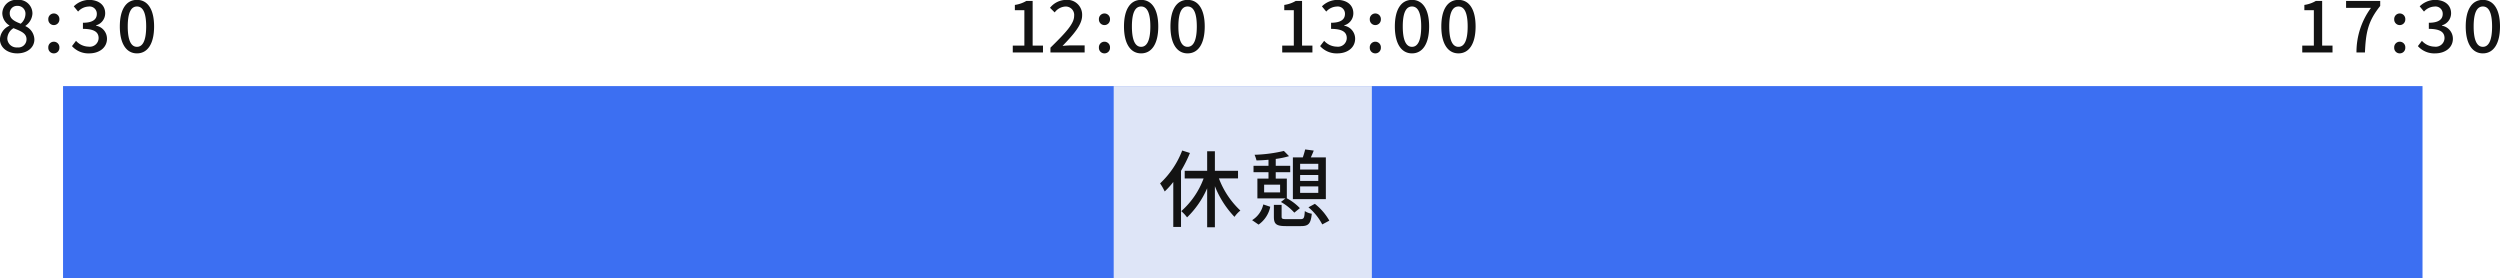
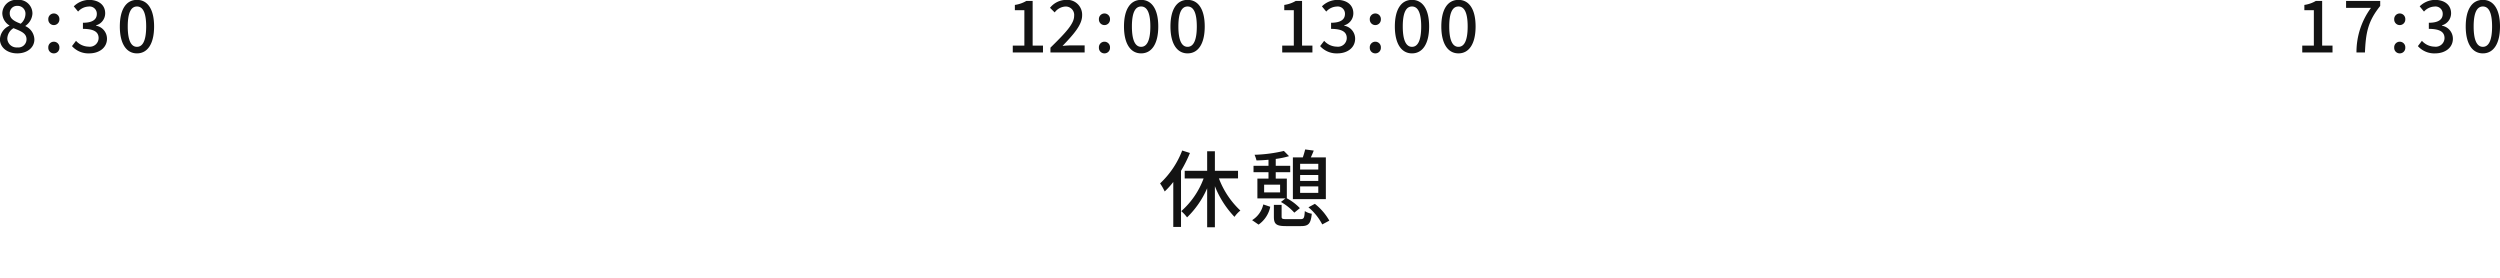
<svg xmlns="http://www.w3.org/2000/svg" id="figure" width="416.406" height="46.34" viewBox="0 0 416.406 46.34">
  <defs>
    <style>
      .cls-1 {
        fill: #3c6ff2;
      }

      .cls-2 {
        fill: #dee5f7;
      }

      .cls-3 {
        fill: #131313;
        fill-rule: evenodd;
      }
    </style>
  </defs>
-   <rect id="BAR" class="cls-1" x="10.5" y="14.34" width="393" height="32" />
-   <rect id="BAR-2" data-name="BAR" class="cls-2" x="185.5" y="14.34" width="43" height="32" />
  <path id="休憩" class="cls-3" d="M729.408,3152.73a14.641,14.641,0,0,1-3.684,5.48,8.788,8.788,0,0,1,.771,1.34,12.878,12.878,0,0,0,1.429-1.58v7.49h1.288v-9.35a21.213,21.213,0,0,0,1.485-2.97Zm9.3,4.65v-1.27h-3.853v-3.25h-1.288v3.25h-3.74v1.27h3.151a13.484,13.484,0,0,1-3.726,5.45,5.781,5.781,0,0,1,.967,1.04,15.219,15.219,0,0,0,3.348-4.85v6.49h1.288v-6.84a15.781,15.781,0,0,0,3.264,5.11,4.947,4.947,0,0,1,.981-1.05,14.181,14.181,0,0,1-3.572-5.35h3.18Zm10.343,2.4v-1.07h3.026v1.07h-3.026Zm3.026-4.84v0.96h-3.026v-0.96h3.026Zm-3.026,1.87h3.026v0.99h-3.026v-0.99Zm4.286-2.93h-2.507c0.168-.35.336-0.74,0.49-1.14l-1.429-.19a13.512,13.512,0,0,1-.392,1.33h-1.653v6.95h5.491v-6.95Zm-7.62,5.83h-2.661v-1.29h2.661v1.29Zm-1.933-2.3h-1.849v3.29h4.679l-0.757.6a9.01,9.01,0,0,1,2.227,1.78l0.925-.75a8.493,8.493,0,0,0-2.171-1.64v-3.28h-1.849v-1.07H747.4v-1.06h-2.409v-1.15a13.592,13.592,0,0,0,2.213-.46l-0.855-.87a24.268,24.268,0,0,1-4.888.64,5.234,5.234,0,0,1,.322.94c0.63-.01,1.317-0.05,2-0.11v1.01h-2.493v1.06h2.493v1.07Zm-1.653,7.66a4.807,4.807,0,0,0,1.947-2.97l-1.162-.39a4.119,4.119,0,0,1-1.863,2.62Zm4.665-.91c-0.715,0-.827-0.06-0.827-0.42v-1.96h-1.288v1.97c0,1.22.378,1.57,2,1.57h2.507c1.261,0,1.639-.39,1.807-2.06a3.057,3.057,0,0,1-1.163-.44c-0.07,1.19-.168,1.34-0.742,1.34h-2.3Zm3.642-1.97a9.2,9.2,0,0,1,2.3,2.85l1.177-.63a9.6,9.6,0,0,0-2.41-2.8Z" transform="translate(-532.5 -3127.66)" />
  <path id="_17:30" data-name="17:30" class="cls-3" d="M915.973,3136.4h5.037v-1.14h-1.727v-7.45h-1.044a5.153,5.153,0,0,1-1.919.67v0.88H917.9v5.9h-1.931v1.14Zm9.023,0h1.415c0.144-3.35.516-5.22,2.543-7.75v-0.84h-5.685v1.16h4.15A12.408,12.408,0,0,0,925,3136.4Zm7.212-4.56a0.927,0.927,0,0,0,.924-0.96,0.925,0.925,0,1,0-1.847,0A0.926,0.926,0,0,0,932.208,3131.84Zm0,4.71a0.912,0.912,0,0,0,.924-0.95,0.926,0.926,0,1,0-1.847,0A0.911,0.911,0,0,0,932.208,3136.55Zm5.9,0c1.619,0,2.951-.91,2.951-2.45a2.2,2.2,0,0,0-1.823-2.16v-0.06a2.076,2.076,0,0,0,1.523-2.01c0-1.41-1.116-2.23-2.7-2.23a3.7,3.7,0,0,0-2.53,1.08l0.719,0.87a2.465,2.465,0,0,1,1.763-.84,1.2,1.2,0,0,1,1.355,1.23c0,0.83-.575,1.47-2.314,1.47v1.02c1.991,0,2.614.61,2.614,1.55a1.467,1.467,0,0,1-1.679,1.41,2.881,2.881,0,0,1-2.087-.97l-0.671.88A3.66,3.66,0,0,0,938.111,3136.55Zm7.944,0c1.763,0,2.854-1.59,2.854-4.48s-1.091-4.43-2.854-4.43-2.855,1.54-2.855,4.43S944.3,3136.55,946.055,3136.55Zm0-1.09c-0.9,0-1.535-.92-1.535-3.39s0.635-3.33,1.535-3.33,1.535,0.86,1.535,3.33S946.954,3135.46,946.055,3135.46Z" transform="translate(-532.5 -3127.66)" />
  <path id="_8:30" data-name="8:30" class="cls-3" d="M535.371,3136.55c1.7,0,2.855-1,2.855-2.31a2.5,2.5,0,0,0-1.487-2.22v-0.06a2.653,2.653,0,0,0,1.163-2.01,2.268,2.268,0,0,0-2.5-2.31,2.3,2.3,0,0,0-2.518,2.26,2.438,2.438,0,0,0,1.187,2v0.05a2.6,2.6,0,0,0-1.583,2.25C532.493,3135.57,533.716,3136.55,535.371,3136.55Zm0.576-4.94c-0.983-.38-1.823-0.79-1.823-1.71a1.2,1.2,0,0,1,1.259-1.26,1.293,1.293,0,0,1,1.356,1.39A2.145,2.145,0,0,1,535.947,3131.61Zm-0.552,3.95a1.545,1.545,0,0,1-1.679-1.49,2.116,2.116,0,0,1,1.032-1.72c1.2,0.49,2.17.83,2.17,1.85A1.361,1.361,0,0,1,535.4,3135.56Zm6.073-3.72a0.927,0.927,0,0,0,.924-0.96,0.925,0.925,0,1,0-1.847,0A0.926,0.926,0,0,0,541.468,3131.84Zm0,4.71a0.912,0.912,0,0,0,.924-0.95,0.926,0.926,0,1,0-1.847,0A0.911,0.911,0,0,0,541.468,3136.55Zm5.9,0c1.619,0,2.951-.91,2.951-2.45a2.2,2.2,0,0,0-1.823-2.16v-0.06a2.076,2.076,0,0,0,1.523-2.01c0-1.41-1.116-2.23-2.7-2.23a3.7,3.7,0,0,0-2.53,1.08l0.719,0.87a2.465,2.465,0,0,1,1.763-.84,1.2,1.2,0,0,1,1.356,1.23c0,0.83-.576,1.47-2.315,1.47v1.02c1.991,0,2.614.61,2.614,1.55a1.467,1.467,0,0,1-1.679,1.41,2.881,2.881,0,0,1-2.087-.97l-0.671.88A3.66,3.66,0,0,0,547.371,3136.55Zm7.944,0c1.763,0,2.854-1.59,2.854-4.48s-1.091-4.43-2.854-4.43-2.854,1.54-2.854,4.43S553.564,3136.55,555.315,3136.55Zm0-1.09c-0.9,0-1.535-.92-1.535-3.39s0.636-3.33,1.535-3.33,1.535,0.86,1.535,3.33S556.215,3135.46,555.315,3135.46Z" transform="translate(-532.5 -3127.66)" />
  <path id="_12:00_のコピー" data-name="12:00 のコピー" class="cls-3" d="M701.185,3136.4h5.037v-1.14H704.5v-7.45h-1.043a5.166,5.166,0,0,1-1.919.67v0.88h1.583v5.9h-1.931v1.14Zm6.276,0h5.7v-1.18h-2.243a14.124,14.124,0,0,0-1.439.09c1.835-1.92,3.262-3.5,3.262-5.08a2.472,2.472,0,0,0-2.662-2.59,3.482,3.482,0,0,0-2.687,1.32l0.78,0.77a2.389,2.389,0,0,1,1.739-.98,1.4,1.4,0,0,1,1.5,1.56c0,1.34-1.487,2.87-3.946,5.29v0.8Zm9-4.56a0.927,0.927,0,0,0,.924-0.96,0.925,0.925,0,1,0-1.847,0A0.926,0.926,0,0,0,716.46,3131.84Zm0,4.71a0.912,0.912,0,0,0,.924-0.95,0.926,0.926,0,1,0-1.847,0A0.912,0.912,0,0,0,716.46,3136.55Zm6.107,0c1.763,0,2.855-1.59,2.855-4.48s-1.092-4.43-2.855-4.43-2.854,1.54-2.854,4.43S720.816,3136.55,722.567,3136.55Zm0-1.09c-0.9,0-1.535-.92-1.535-3.39s0.636-3.33,1.535-3.33,1.536,0.86,1.536,3.33S723.467,3135.46,722.567,3135.46Zm7.74,1.09c1.763,0,2.855-1.59,2.855-4.48s-1.092-4.43-2.855-4.43-2.854,1.54-2.854,4.43S728.556,3136.55,730.307,3136.55Zm0-1.09c-0.9,0-1.535-.92-1.535-3.39s0.636-3.33,1.535-3.33,1.535,0.86,1.535,3.33S731.207,3135.46,730.307,3135.46Z" transform="translate(-532.5 -3127.66)" />
  <path id="_13:00_のコピー" data-name="13:00 のコピー" class="cls-3" d="M746.065,3136.4H751.1v-1.14h-1.727v-7.45h-1.043a5.166,5.166,0,0,1-1.919.67v0.88H748v5.9h-1.931v1.14Zm9.2,0.15c1.619,0,2.95-.91,2.95-2.45a2.2,2.2,0,0,0-1.823-2.16v-0.06a2.075,2.075,0,0,0,1.523-2.01c0-1.41-1.115-2.23-2.7-2.23a3.7,3.7,0,0,0-2.531,1.08l0.72,0.87a2.462,2.462,0,0,1,1.763-.84,1.2,1.2,0,0,1,1.355,1.23c0,0.83-.576,1.47-2.315,1.47v1.02c1.991,0,2.615.61,2.615,1.55a1.468,1.468,0,0,1-1.679,1.41,2.88,2.88,0,0,1-2.087-.97l-0.672.88A3.663,3.663,0,0,0,755.268,3136.55Zm6.312-4.71a0.927,0.927,0,0,0,.924-0.96,0.925,0.925,0,1,0-1.847,0A0.926,0.926,0,0,0,761.58,3131.84Zm0,4.71a0.912,0.912,0,0,0,.924-0.95,0.926,0.926,0,1,0-1.847,0A0.912,0.912,0,0,0,761.58,3136.55Zm6.107,0c1.763,0,2.855-1.59,2.855-4.48s-1.092-4.43-2.855-4.43-2.854,1.54-2.854,4.43S765.936,3136.55,767.687,3136.55Zm0-1.09c-0.9,0-1.535-.92-1.535-3.39s0.636-3.33,1.535-3.33,1.535,0.86,1.535,3.33S768.587,3135.46,767.687,3135.46Zm7.74,1.09c1.763,0,2.855-1.59,2.855-4.48s-1.092-4.43-2.855-4.43-2.854,1.54-2.854,4.43S773.676,3136.55,775.427,3136.55Zm0-1.09c-0.9,0-1.535-.92-1.535-3.39s0.636-3.33,1.535-3.33,1.535,0.86,1.535,3.33S776.327,3135.46,775.427,3135.46Z" transform="translate(-532.5 -3127.66)" />
</svg>